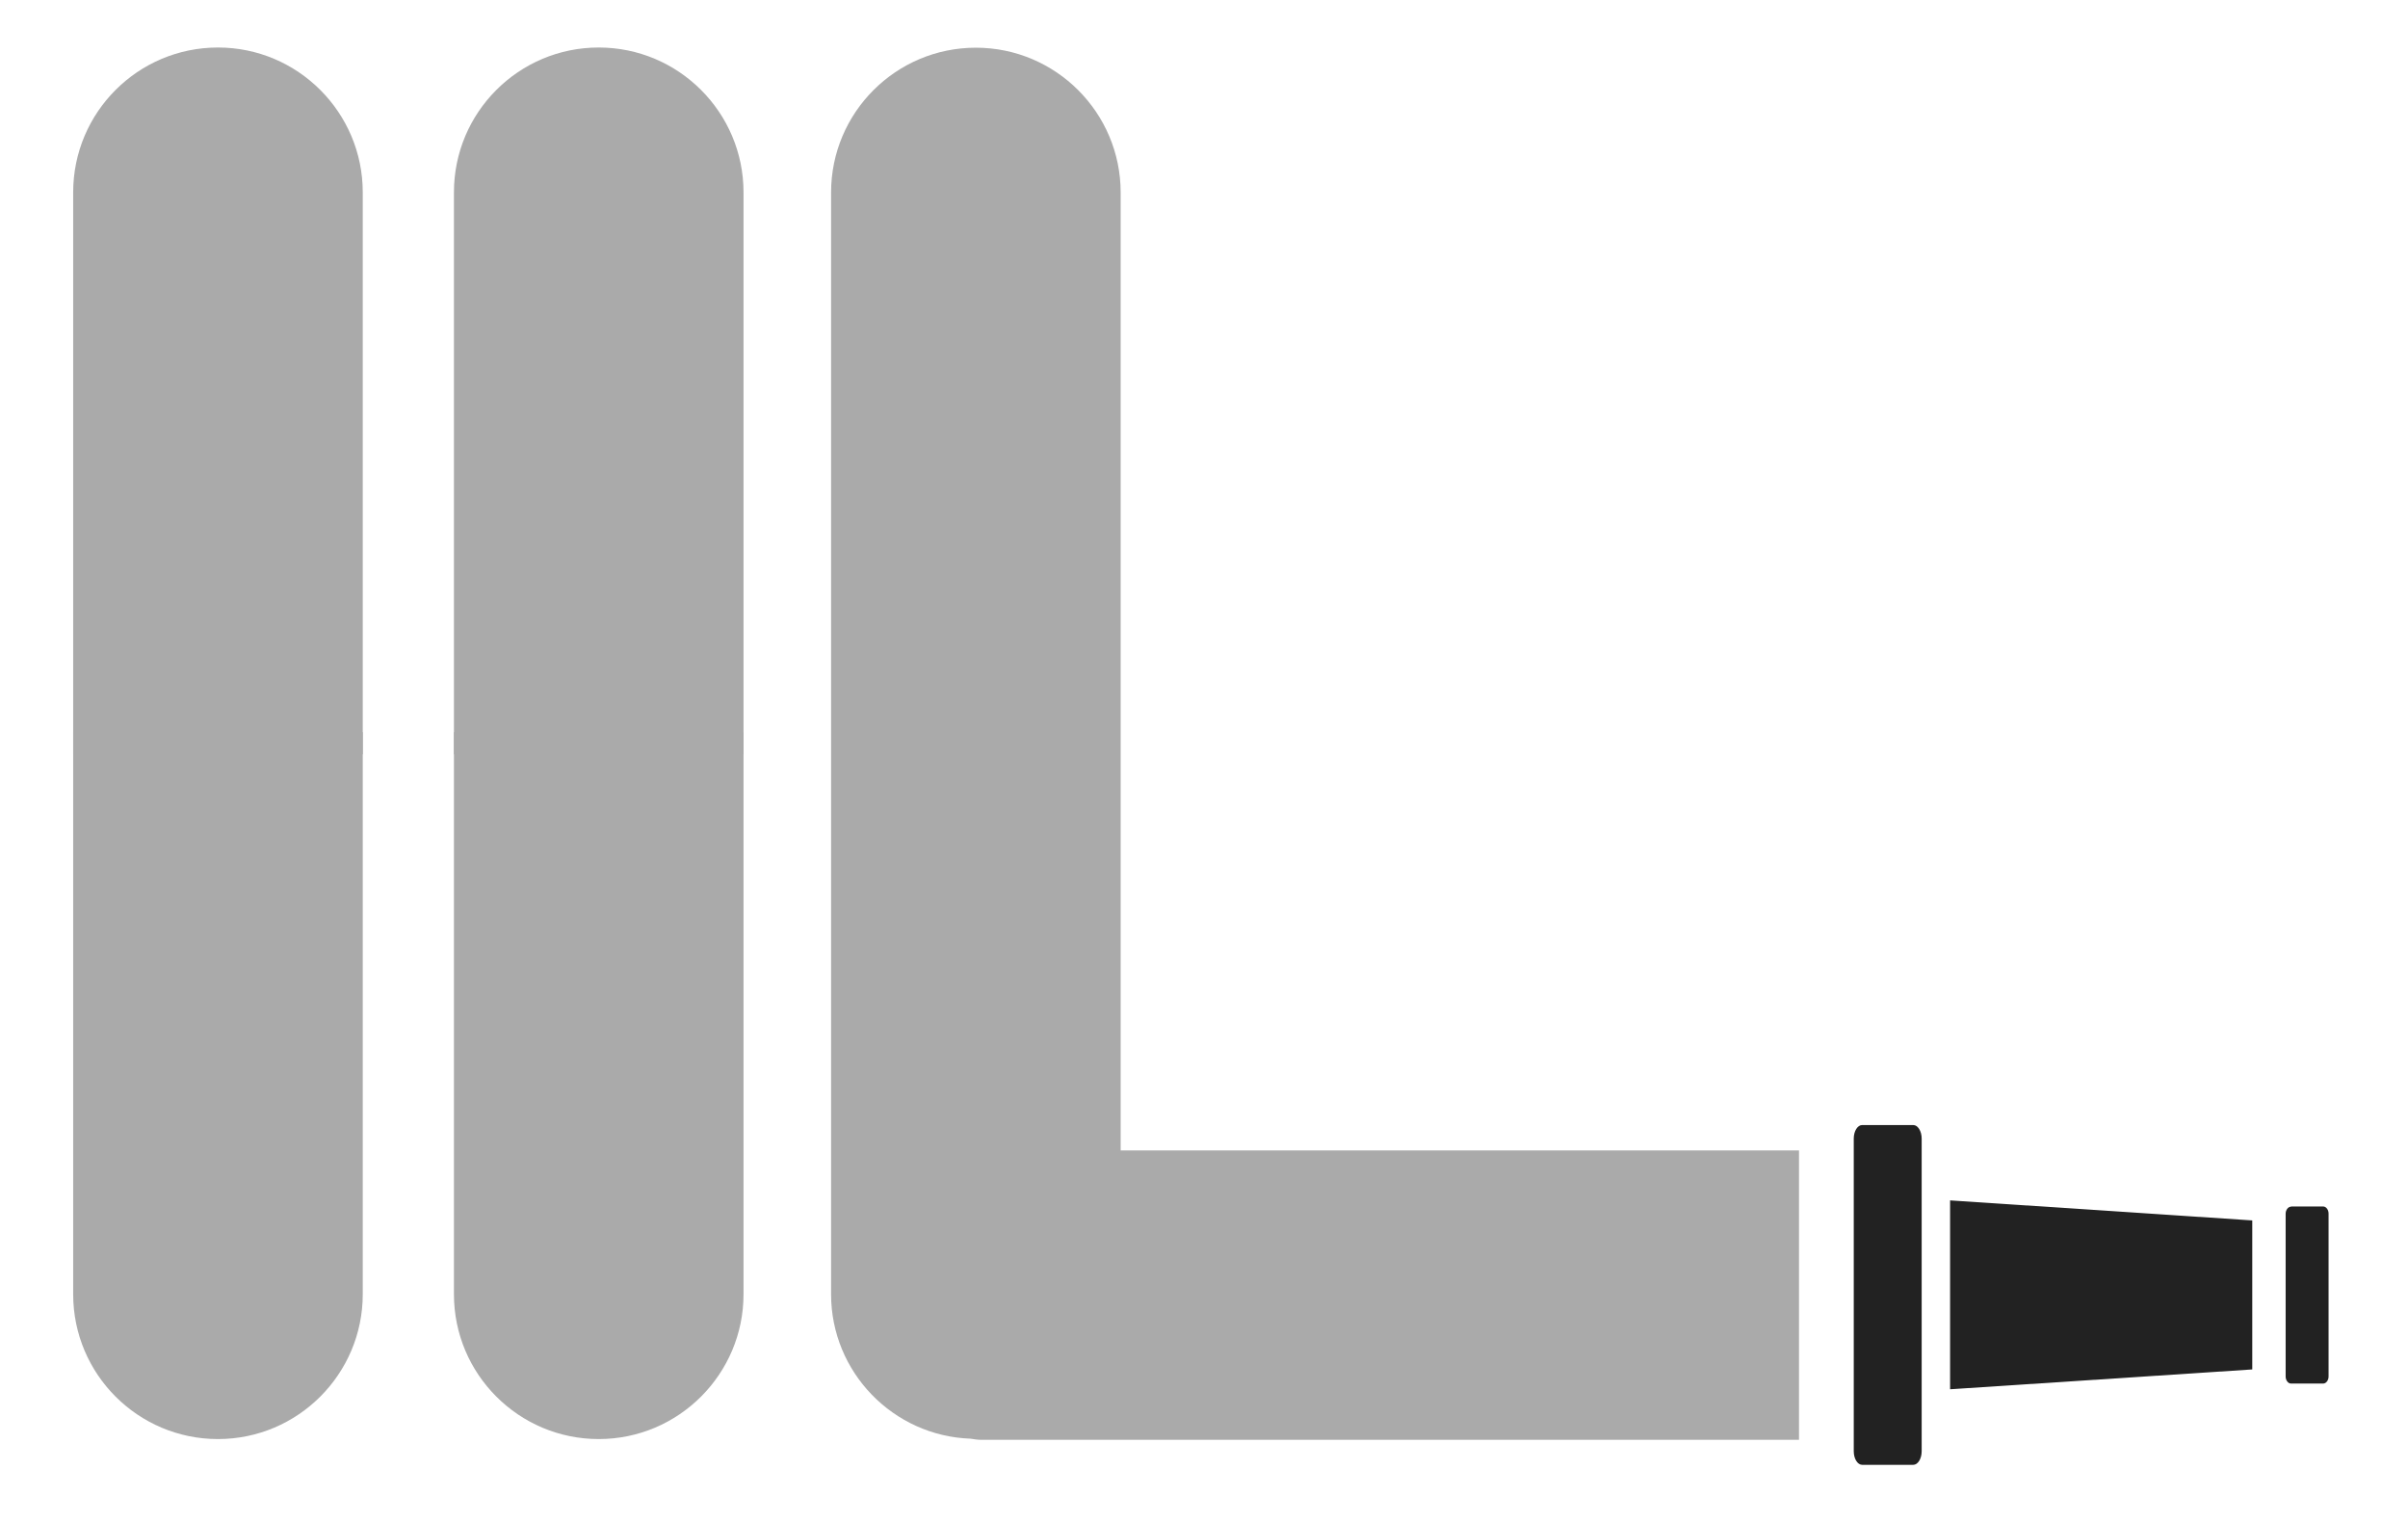
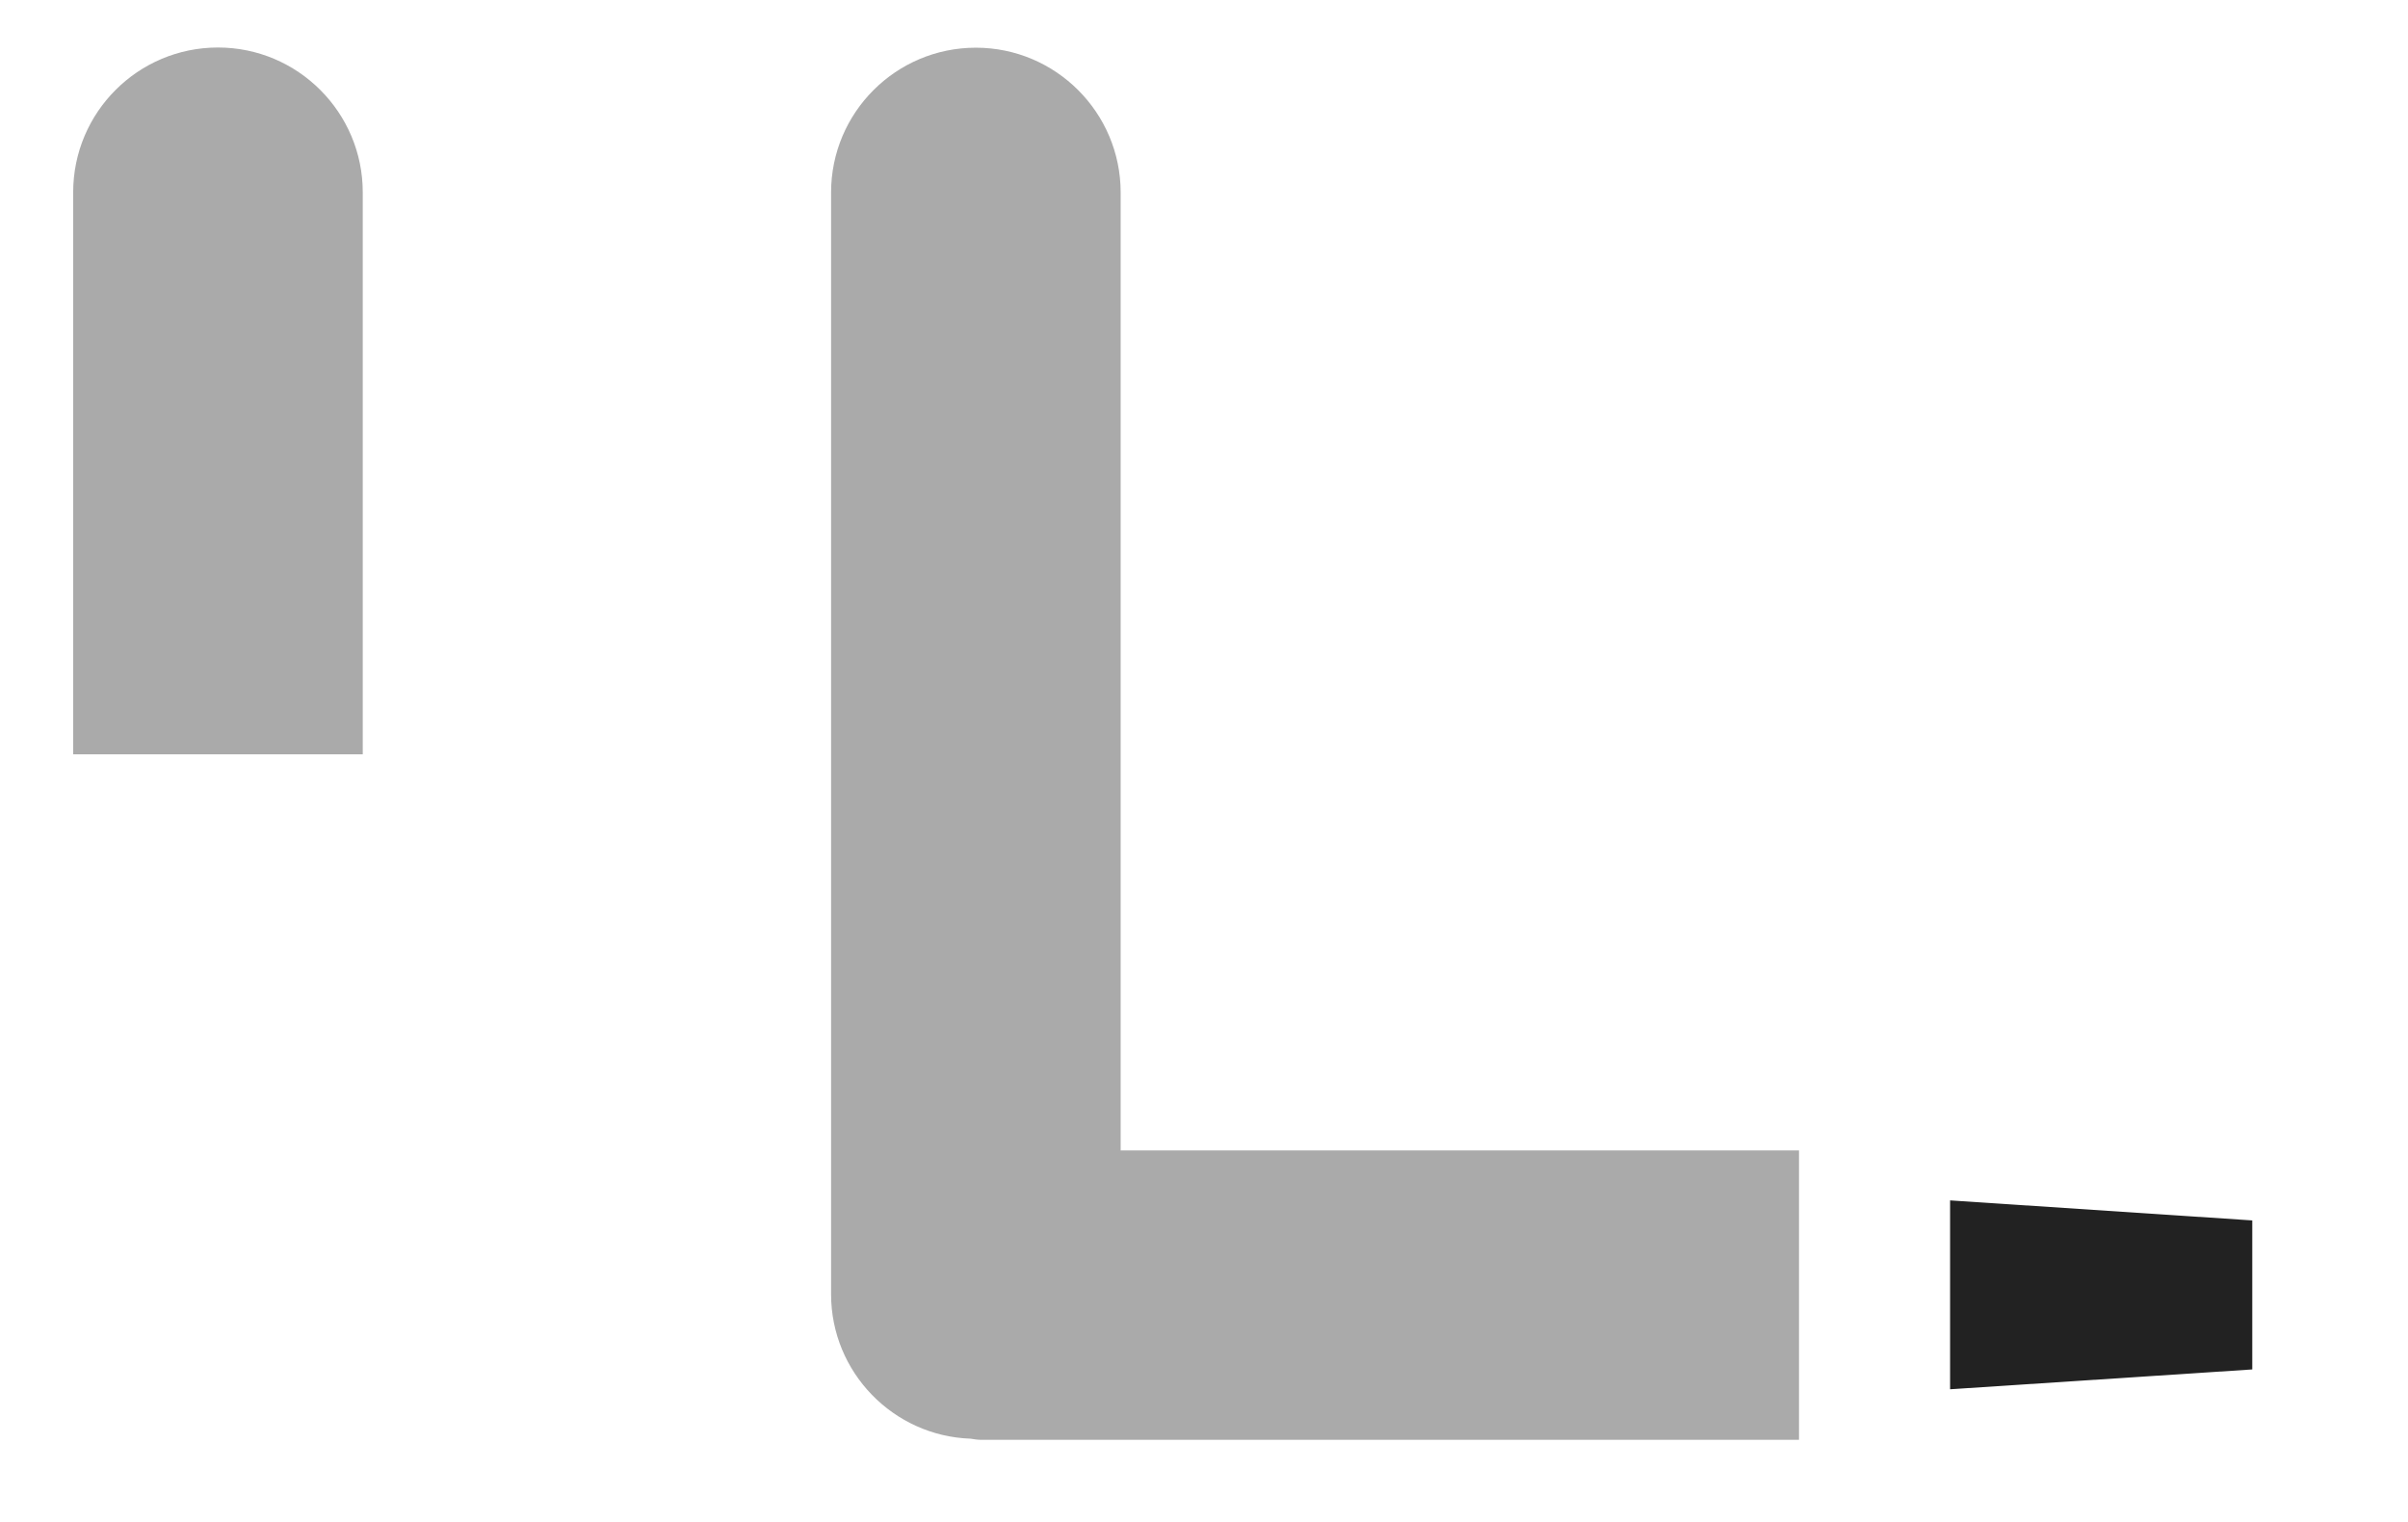
<svg xmlns="http://www.w3.org/2000/svg" viewBox="47.074 53.4 126.23 79.8" id="a">
  <defs>
    <style>
            .b {
                fill: #1d1d1b;
            }

            .b,
            .c,
            .d,
            .e {
                stroke-width: 0px;
            }

            .c {
                fill: #222222;
            }

            .d {
                fill: #aaaaaa;
            }

            .e {
                fill: #fff;
            }
        </style>
  </defs>
  <path d="M66.09,92.94v-29.46c0-4.18-3.4-7.59-7.59-7.59s-7.59,3.4-7.59,7.59v29.46" class="d" />
-   <path d="M66.09,91.78v29.46c0,4.18-3.4,7.59-7.59,7.59s-7.59-3.4-7.59-7.59v-29.46" class="d" />
  <path d="M105.82,113.69v-50.2c0-4.18-3.4-7.59-7.59-7.59s-7.59,3.4-7.59,7.59v28.29h0v29.46c0,4.09,3.26,7.43,7.31,7.57.19.03.37.06.55.06h42.88s0-15.17,0-15.17h-35.57Z" class="d" />
  <polygon points="165.14 125.18 149.3 126.22 149.3 116.32 165.14 117.37 165.14 125.18" class="c" />
-   <path d="M144.69,112.37h2.68c.24,0,.44.32.44.71v2.15s0,12.09,0,12.09v2.15c0,.39-.2.71-.44.71h-2.68c-.24,0-.44-.32-.44-.71v-3.25s0-9.89,0-9.89v-3.25c0-.39.2-.71.44-.71Z" class="c" />
-   <path d="M167.17,116.64h1.69c.15,0,.28.17.28.37v1.12s0,6.3,0,6.3v1.12c0,.2-.13.37-.28.37h-1.69c-.15,0-.28-.17-.28-.37v-1.69s0-5.15,0-5.15v-1.69c0-.2.13-.37.28-.37Z" class="c" />
-   <path d="M86.05,92.94v-29.46c0-4.18-3.4-7.59-7.59-7.59s-7.59,3.4-7.59,7.59v29.46" class="d" />
-   <path d="M86.05,91.78v29.46c0,4.18-3.4,7.59-7.59,7.59s-7.59-3.4-7.59-7.59v-29.46" class="d" />
</svg>